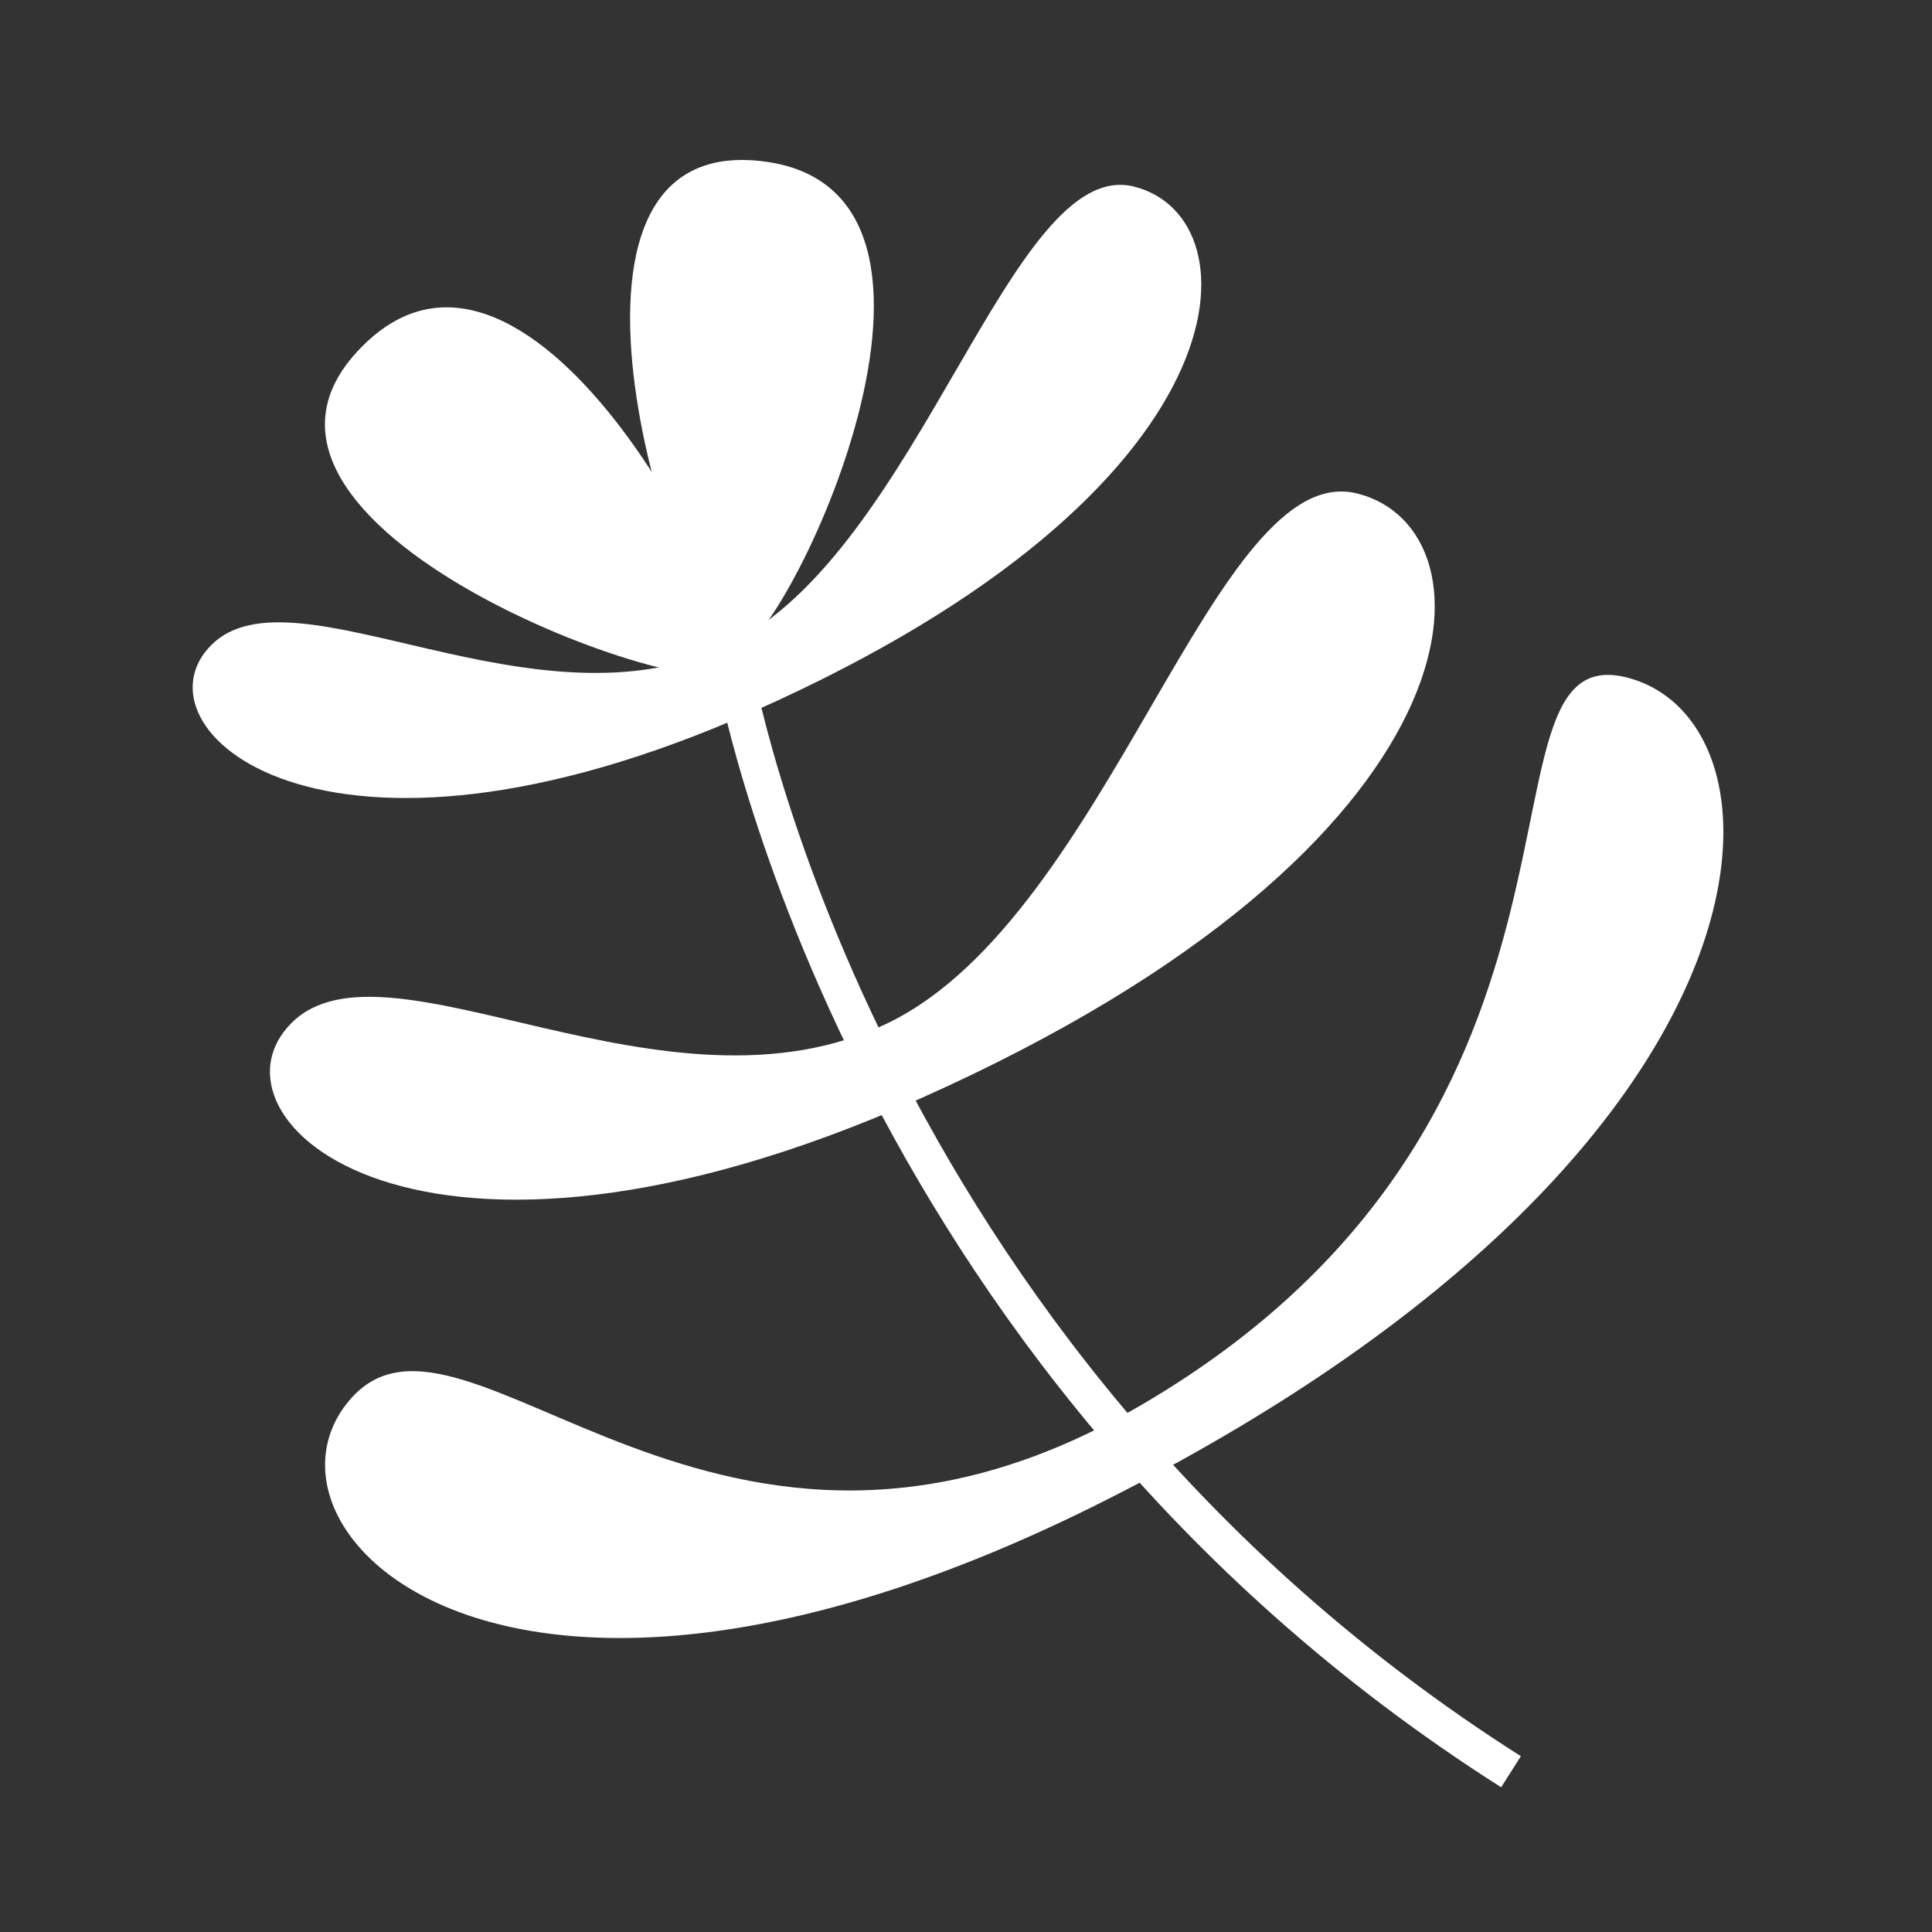
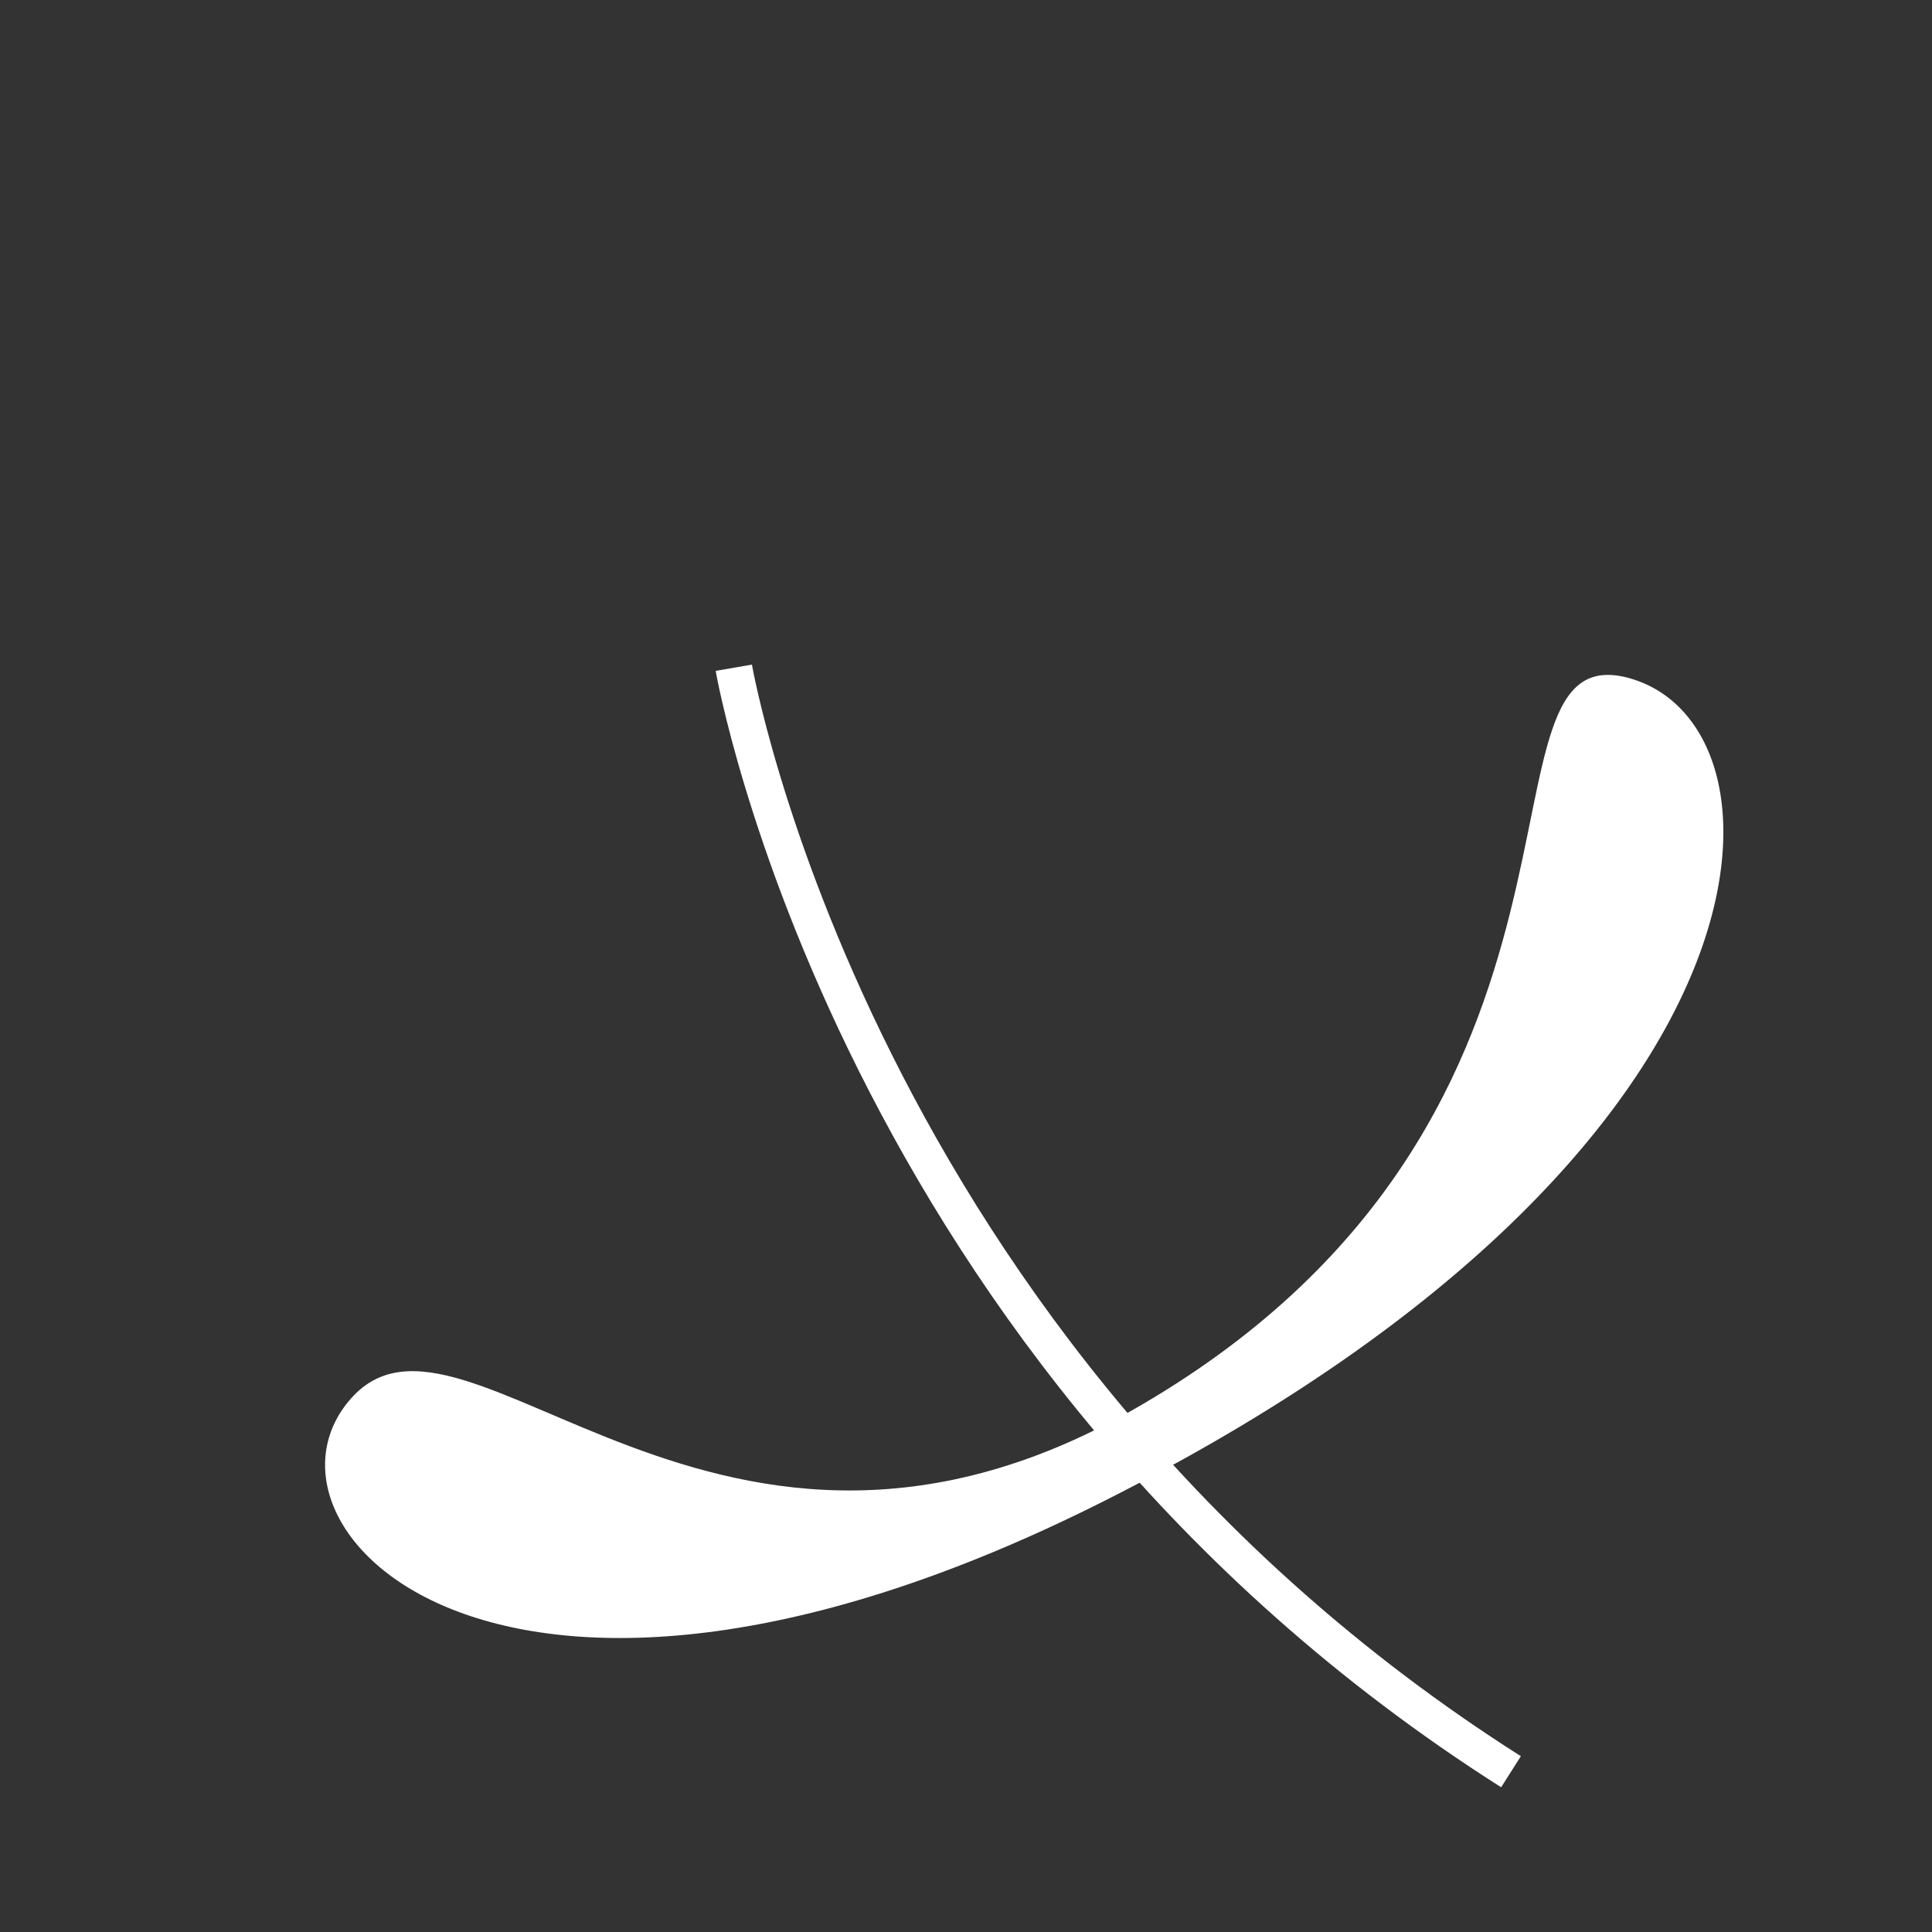
<svg xmlns="http://www.w3.org/2000/svg" id="Layer_4" data-name="Layer 4" viewBox="0 0 105 105">
  <rect x="0" y="0" width="105" height="105" fill="#333333" stroke="none" />
  <defs>
    <style>.cls-1{fill:none;stroke:#fff;stroke-miterlimit:10;stroke-width:2px;}.cls-2{fill:#fff;}</style>
  </defs>
  <title>kraW</title>
  <path class="cls-1" d="M39.88,36.29s6.44,37.26,42.24,60" />
-   <path class="cls-2" d="M41.05,38.62c27-12,27.31-26.8,20.58-28.48S50,30,39.57,35.05s-23.6-4.46-28.08,0S17.38,49.16,41.05,38.62Z" />
-   <path class="cls-2" d="M50,59.71C81.14,45.83,81.53,28.76,73.76,26.82S60.33,49.73,48.28,55.59s-27.25-5.15-32.43,0S22.65,71.89,50,59.71Z" />
  <path class="cls-2" d="M60.06,81.55c37.4-18.85,37.87-42,28.54-44.68s.76,23.49-26.54,39.47C39,89.85,25.29,69,19.08,76S27.24,98.1,60.06,81.55Z" />
-   <path class="cls-2" d="M41.32,8.75C54.66,10.2,42.61,35.2,40,35.42S27.76,7.27,41.32,8.75Z" />
-   <path class="cls-2" d="M19.63,18.88C29,9.31,41.19,34.26,39.76,36.43S10.07,28.6,19.63,18.88Z" />
+   <path class="cls-2" d="M19.63,18.88S10.07,28.6,19.63,18.88Z" />
</svg>